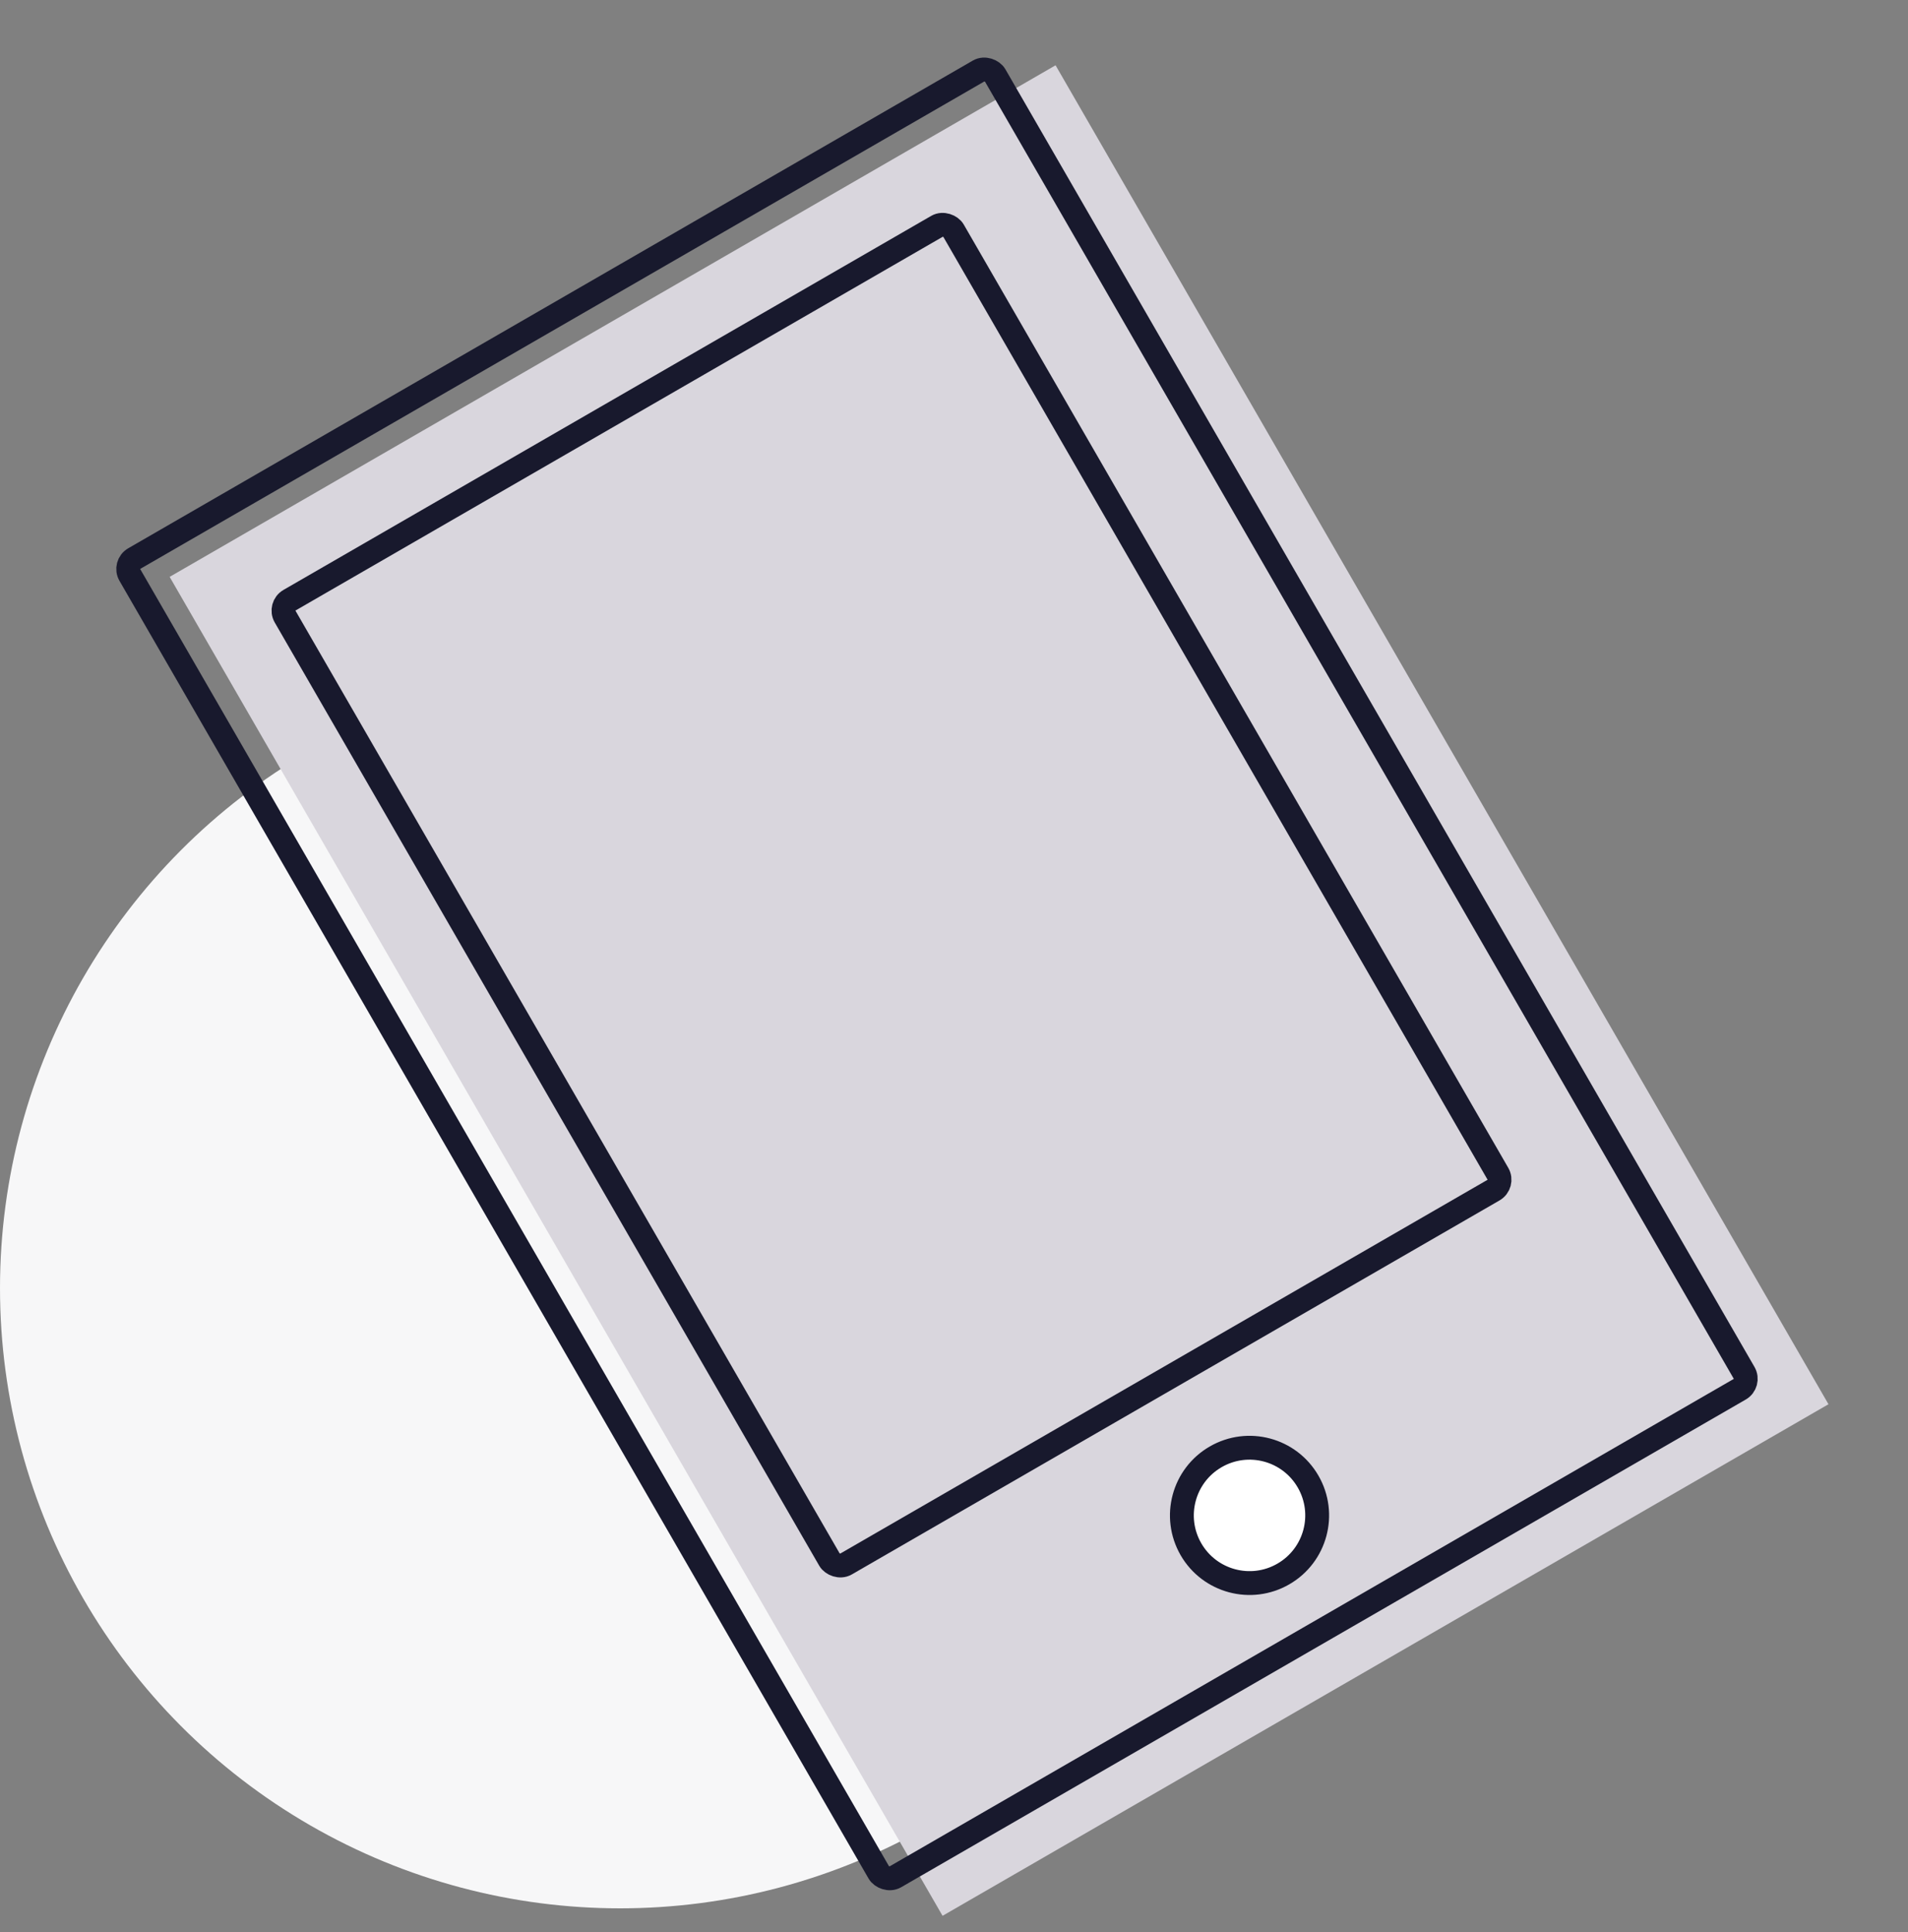
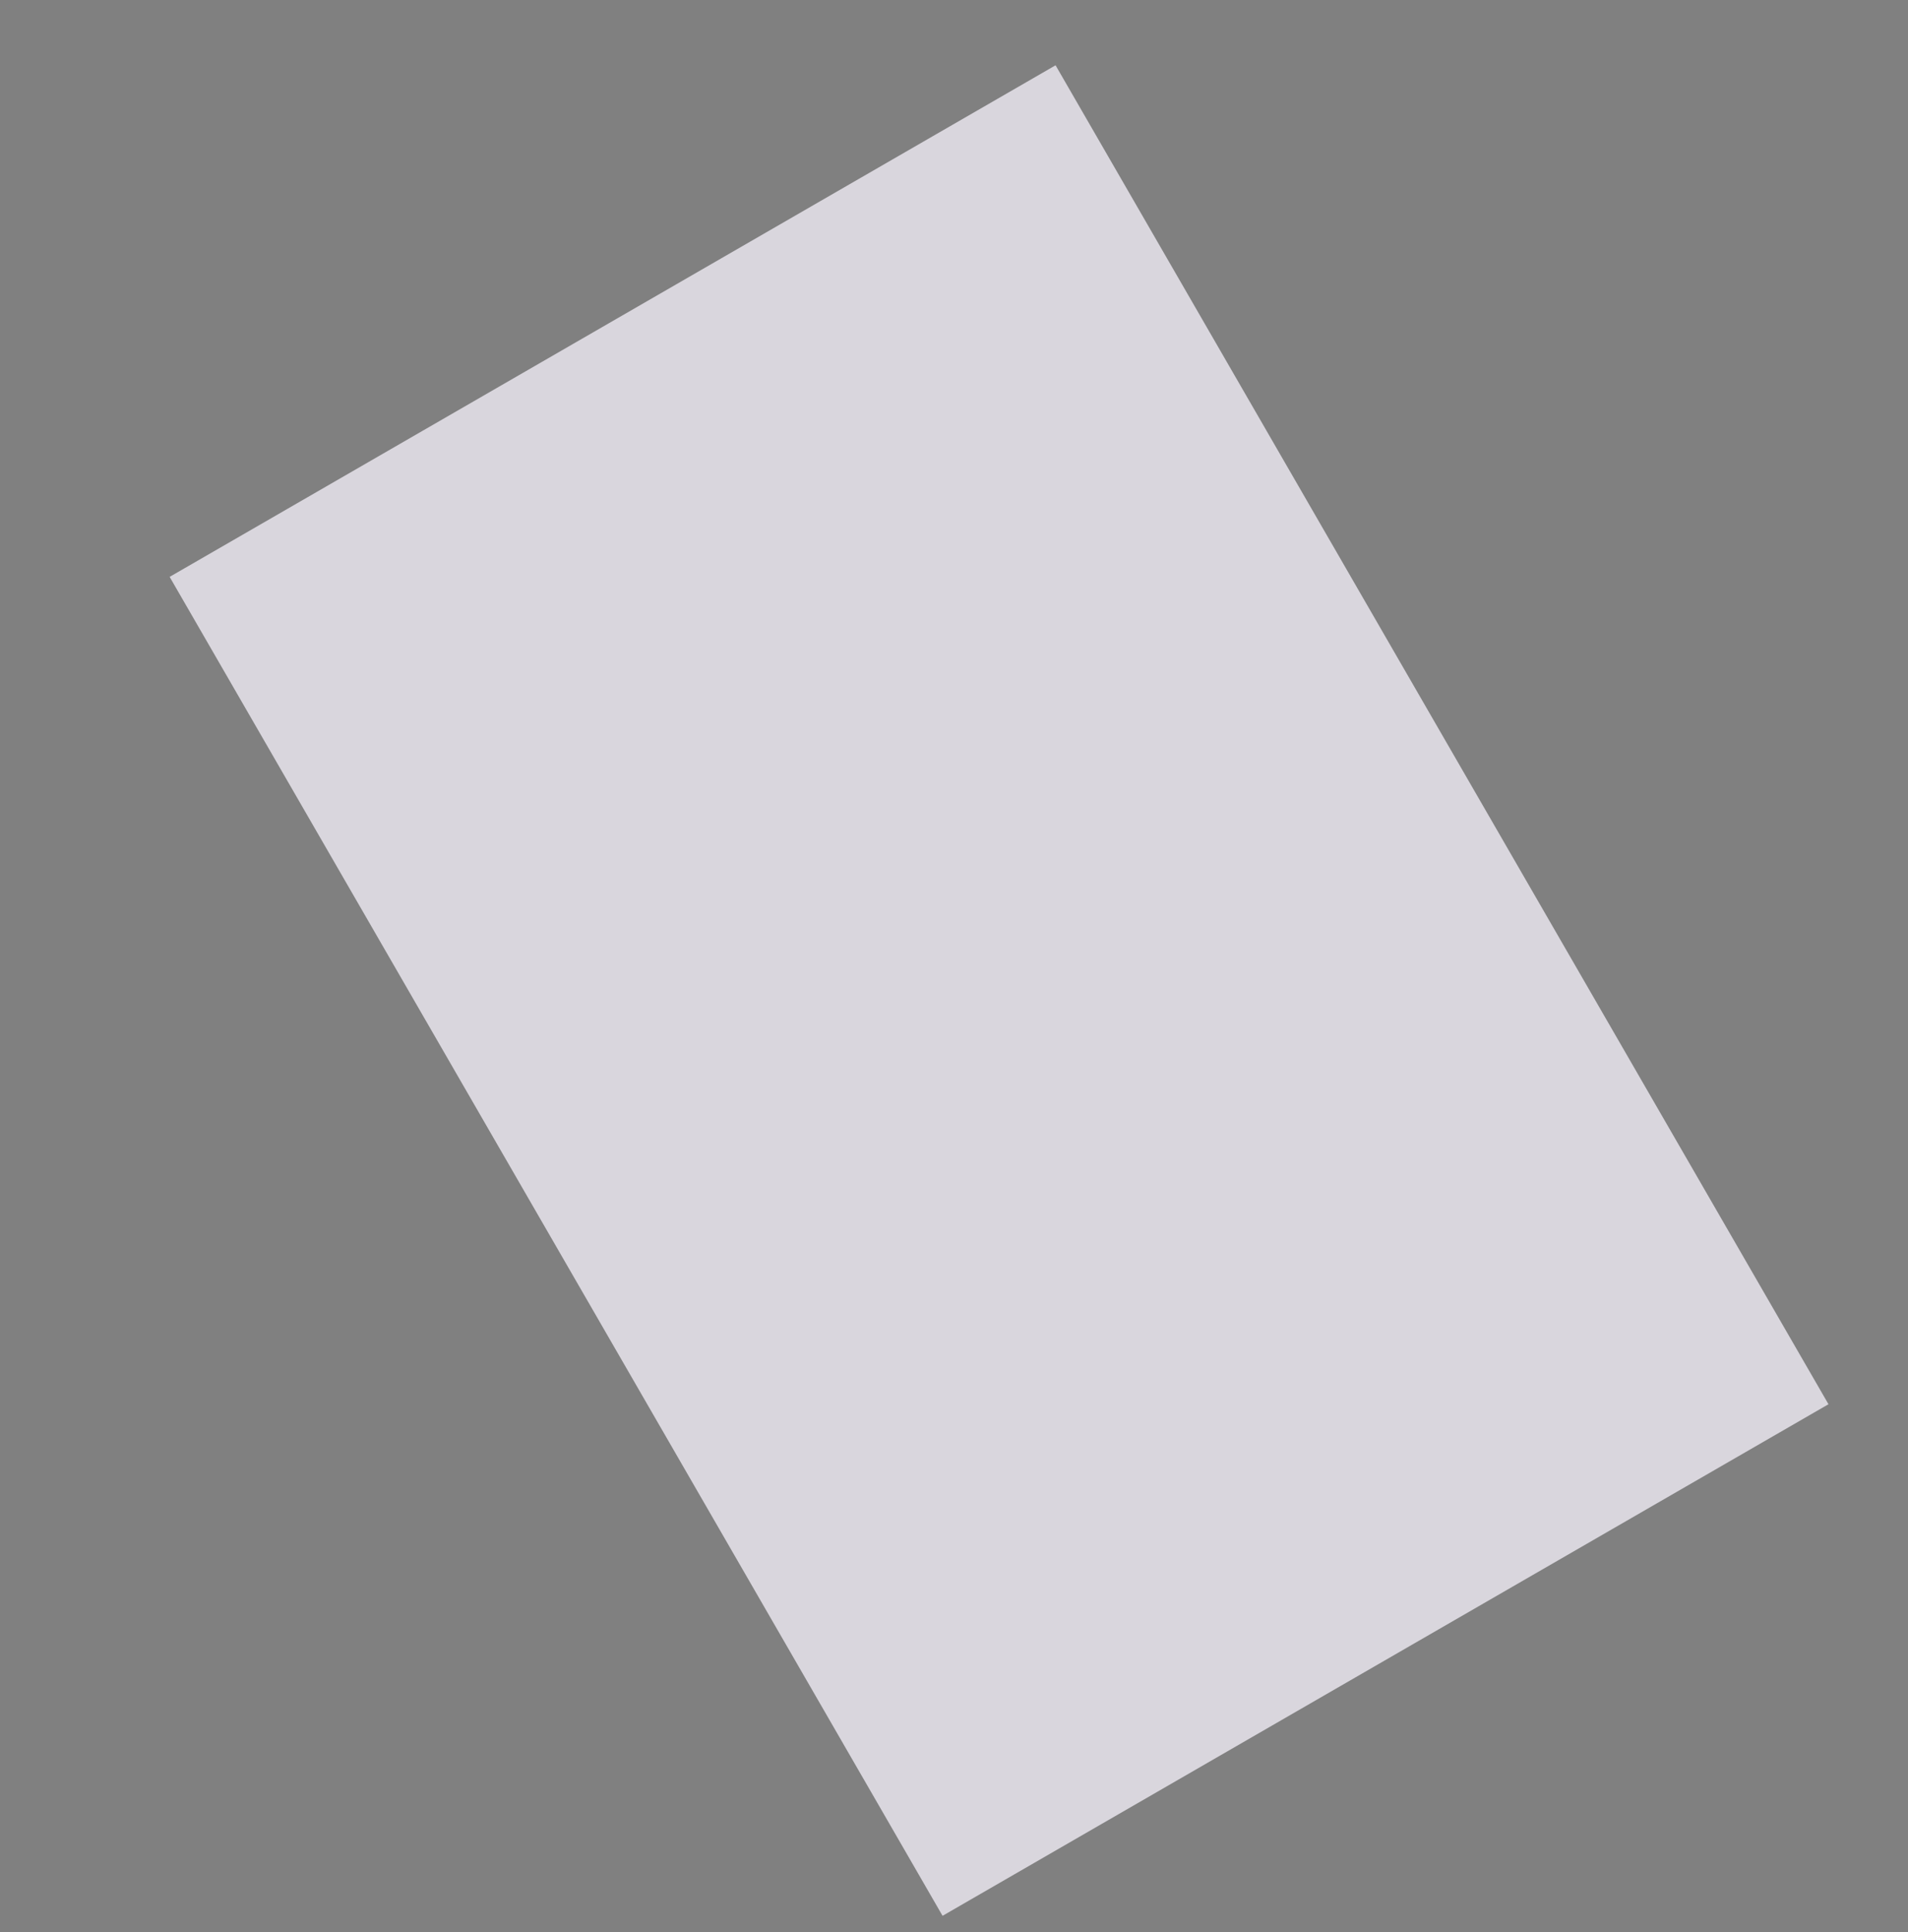
<svg xmlns="http://www.w3.org/2000/svg" width="80" height="81" viewBox="0 0 80 81" fill="none">
  <rect x="0" y="0" width="80" height="81" fill="#808080" stroke="none" />
-   <circle cx="26" cy="54" r="26" fill="#F7F7F8" />
  <rect x="7.113" y="24.183" width="42.892" height="64.814" transform="rotate(-30 7.113 24.183)" fill="#D9D6DD" />
-   <rect x="5.193" y="23.668" width="41.892" height="63.815" rx="0.5" transform="rotate(-30 5.193 23.668)" stroke="#18192D" />
-   <rect x="11.703" y="25.413" width="32.36" height="46.658" rx="0.5" transform="rotate(-30 11.703 25.413)" stroke="#18192D" />
-   <path d="M54.847 62.11C55.63 63.466 55.166 65.201 53.809 65.984C52.453 66.767 50.718 66.302 49.935 64.946C49.152 63.589 49.617 61.855 50.973 61.072C52.33 60.288 54.064 60.753 54.847 62.11Z" fill="white" stroke="#18192D" />
</svg>